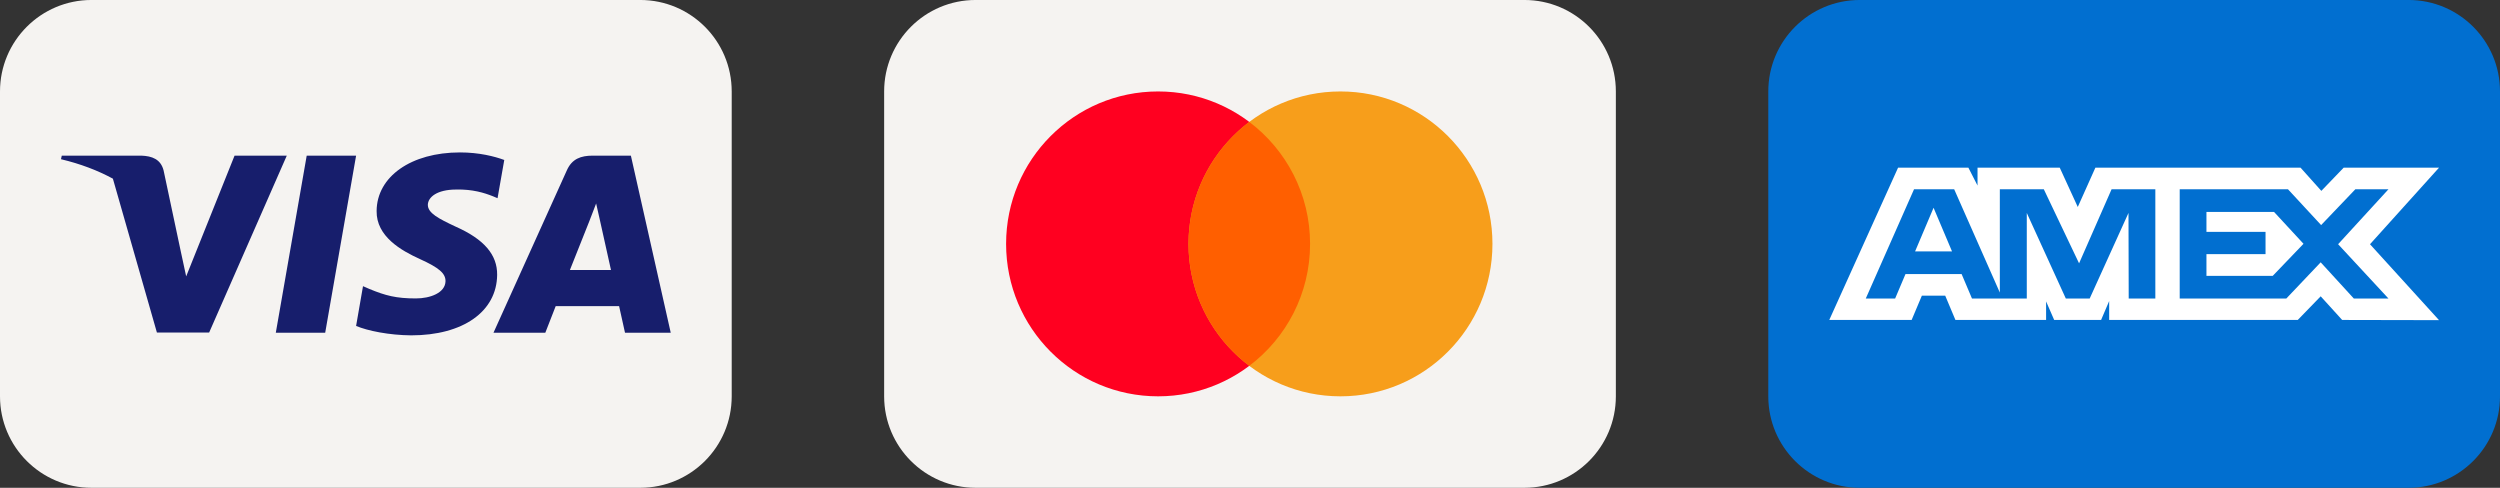
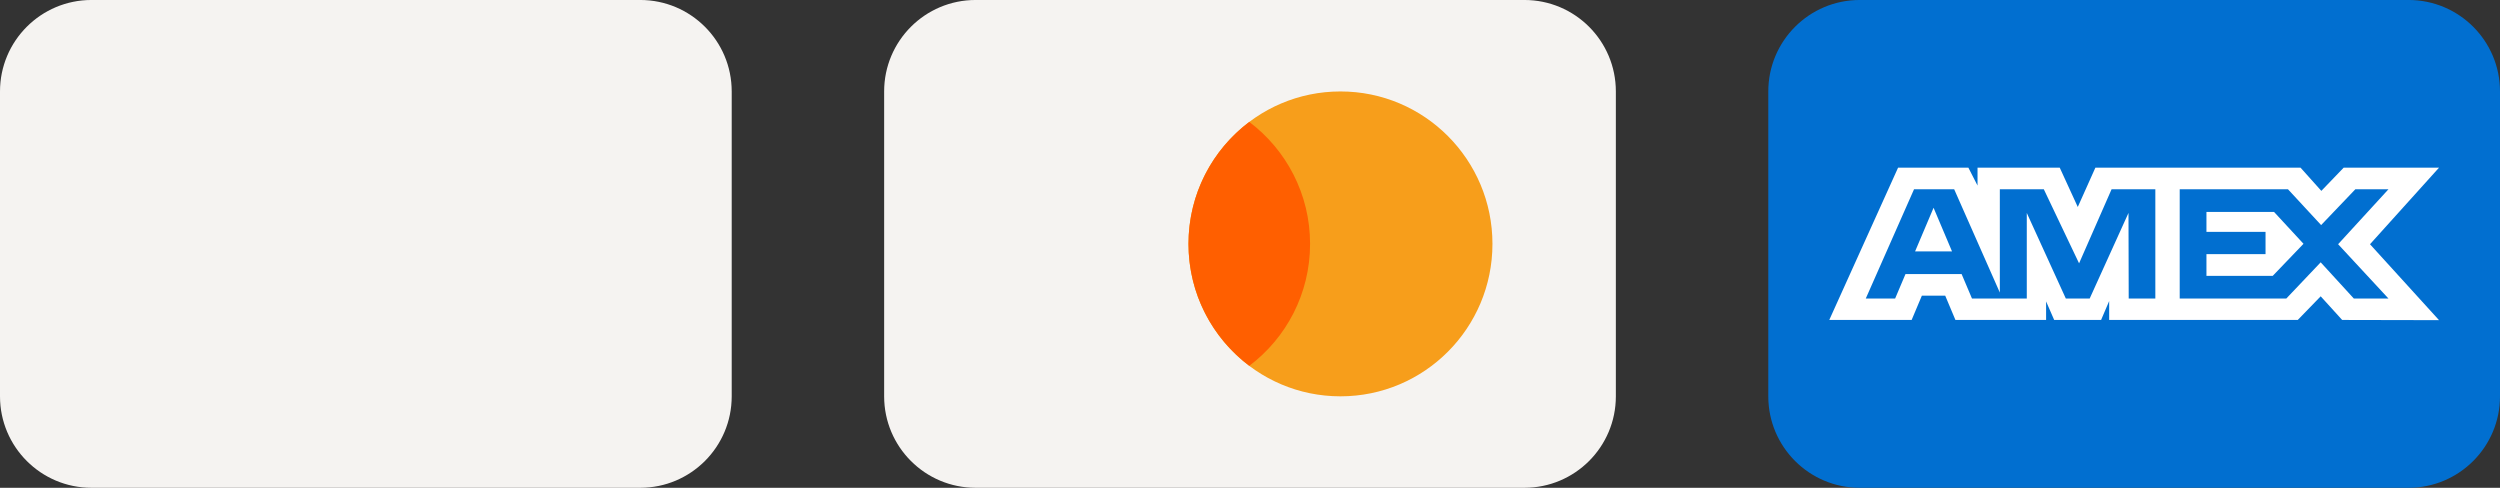
<svg xmlns="http://www.w3.org/2000/svg" width="164" height="32" viewBox="0 0 164 32" fill="none">
  <rect x="0" y="0" width="164" height="32" fill="#333333" stroke="none" />
  <path d="M42 -0.001H6C2.686 -0.001 0 2.685 0 5.999V25.999C0 29.313 2.686 31.999 6 31.999H42C45.314 31.999 48 29.313 48 25.999V5.999C48 2.685 45.314 -0.001 42 -0.001Z" fill="#F5F3F1" />
-   <path d="M7.405 11.72C6.409 11.18 5.272 10.746 4 10.444L4.053 10.21H9.267C9.973 10.234 10.547 10.444 10.733 11.186L11.866 16.523L12.213 18.131L15.387 10.21H18.813L13.72 21.814H10.293L7.405 11.72ZM21.333 21.826H18.093L20.12 10.21H23.36L21.333 21.826ZM33.08 10.494L32.639 13.002L32.346 12.879C31.76 12.644 30.986 12.409 29.932 12.434C28.653 12.434 28.079 12.94 28.066 13.435C28.066 13.978 28.76 14.337 29.893 14.868C31.76 15.696 32.626 16.71 32.613 18.032C32.587 20.442 30.373 21.999 26.974 21.999C25.52 21.987 24.12 21.702 23.36 21.381L23.813 18.773L24.24 18.959C25.293 19.392 25.986 19.577 27.28 19.577C28.213 19.577 29.213 19.218 29.226 18.44C29.226 17.933 28.8 17.562 27.546 16.994C26.32 16.437 24.68 15.511 24.706 13.842C24.72 11.581 26.974 9.999 30.174 9.999C31.427 9.999 32.441 10.258 33.08 10.494ZM37.386 17.711H40.08C39.946 17.13 39.333 14.349 39.333 14.349L39.106 13.348C38.946 13.781 38.666 14.485 38.68 14.46C38.68 14.46 37.653 17.043 37.386 17.711ZM41.386 10.21L44 21.826H41C41 21.826 40.706 20.491 40.613 20.083H36.453C36.333 20.392 35.773 21.826 35.773 21.826H32.373L37.186 11.173C37.52 10.419 38.107 10.21 38.88 10.21H41.386Z" fill="#171E6C" />
  <path d="M100 -0.001H64C60.686 -0.001 58 2.685 58 5.999V25.999C58 29.313 60.686 31.999 64 31.999H100C103.314 31.999 106 29.313 106 25.999V5.999C106 2.685 103.314 -0.001 100 -0.001Z" fill="#F5F3F1" />
-   <path d="M75.971 25.999C81.477 25.999 85.941 21.522 85.941 15.999C85.941 10.476 81.477 5.999 75.971 5.999C70.464 5.999 66 10.476 66 15.999C66 21.522 70.464 25.999 75.971 25.999Z" fill="#FF0020" />
  <path d="M87.934 25.999C93.441 25.999 97.905 21.522 97.905 15.999C97.905 10.476 93.441 5.999 87.934 5.999C82.428 5.999 77.964 10.476 77.964 15.999C77.964 21.522 82.428 25.999 87.934 25.999Z" fill="#F79E1B" />
  <path fill-rule="evenodd" clip-rule="evenodd" d="M81.952 7.998C84.374 9.822 85.941 12.727 85.941 15.999C85.941 19.271 84.374 22.175 81.952 23.999C79.531 22.175 77.964 19.271 77.964 15.999C77.964 12.727 79.531 9.822 81.952 7.998Z" fill="#FF5F00" />
  <path d="M158 -0.001H122C118.686 -0.001 116 2.685 116 5.999V25.999C116 29.313 118.686 31.999 122 31.999H158C161.314 31.999 164 29.313 164 25.999V5.999C164 2.685 161.314 -0.001 158 -0.001Z" fill="#016FD0" />
  <path fill-rule="evenodd" clip-rule="evenodd" d="M124.514 10.999L120 20.989H125.404L126.074 19.396H127.606L128.276 20.989H134.224V19.773L134.754 20.989H137.832L138.362 19.748V20.989H150.733L152.237 19.438L153.646 20.989L160 21.002L155.472 16.022L160 10.999H153.745L152.28 12.522L150.916 10.999H137.457L136.302 13.578L135.119 10.999H129.726V12.173L129.126 10.999H124.514ZM142.989 12.418H150.093L152.266 14.765L154.509 12.418H156.682L153.38 16.02L156.682 19.582H154.41L152.237 17.208L149.983 19.582H142.989V12.418ZM144.743 15.21V13.902L149.176 13.901L151.11 15.993L149.09 18.098H144.743V16.669H148.619V15.21H144.743ZM125.56 12.418H128.195L131.189 19.192V12.418H134.075L136.387 17.275L138.519 12.418H141.39V19.586H139.643L139.629 13.969L137.082 19.586H135.519L132.957 13.969V19.586H129.363L128.682 17.979H125L124.32 19.585H122.394L125.56 12.418ZM125.629 16.493L126.842 13.63L128.053 16.493H125.629Z" fill="white" />
</svg>